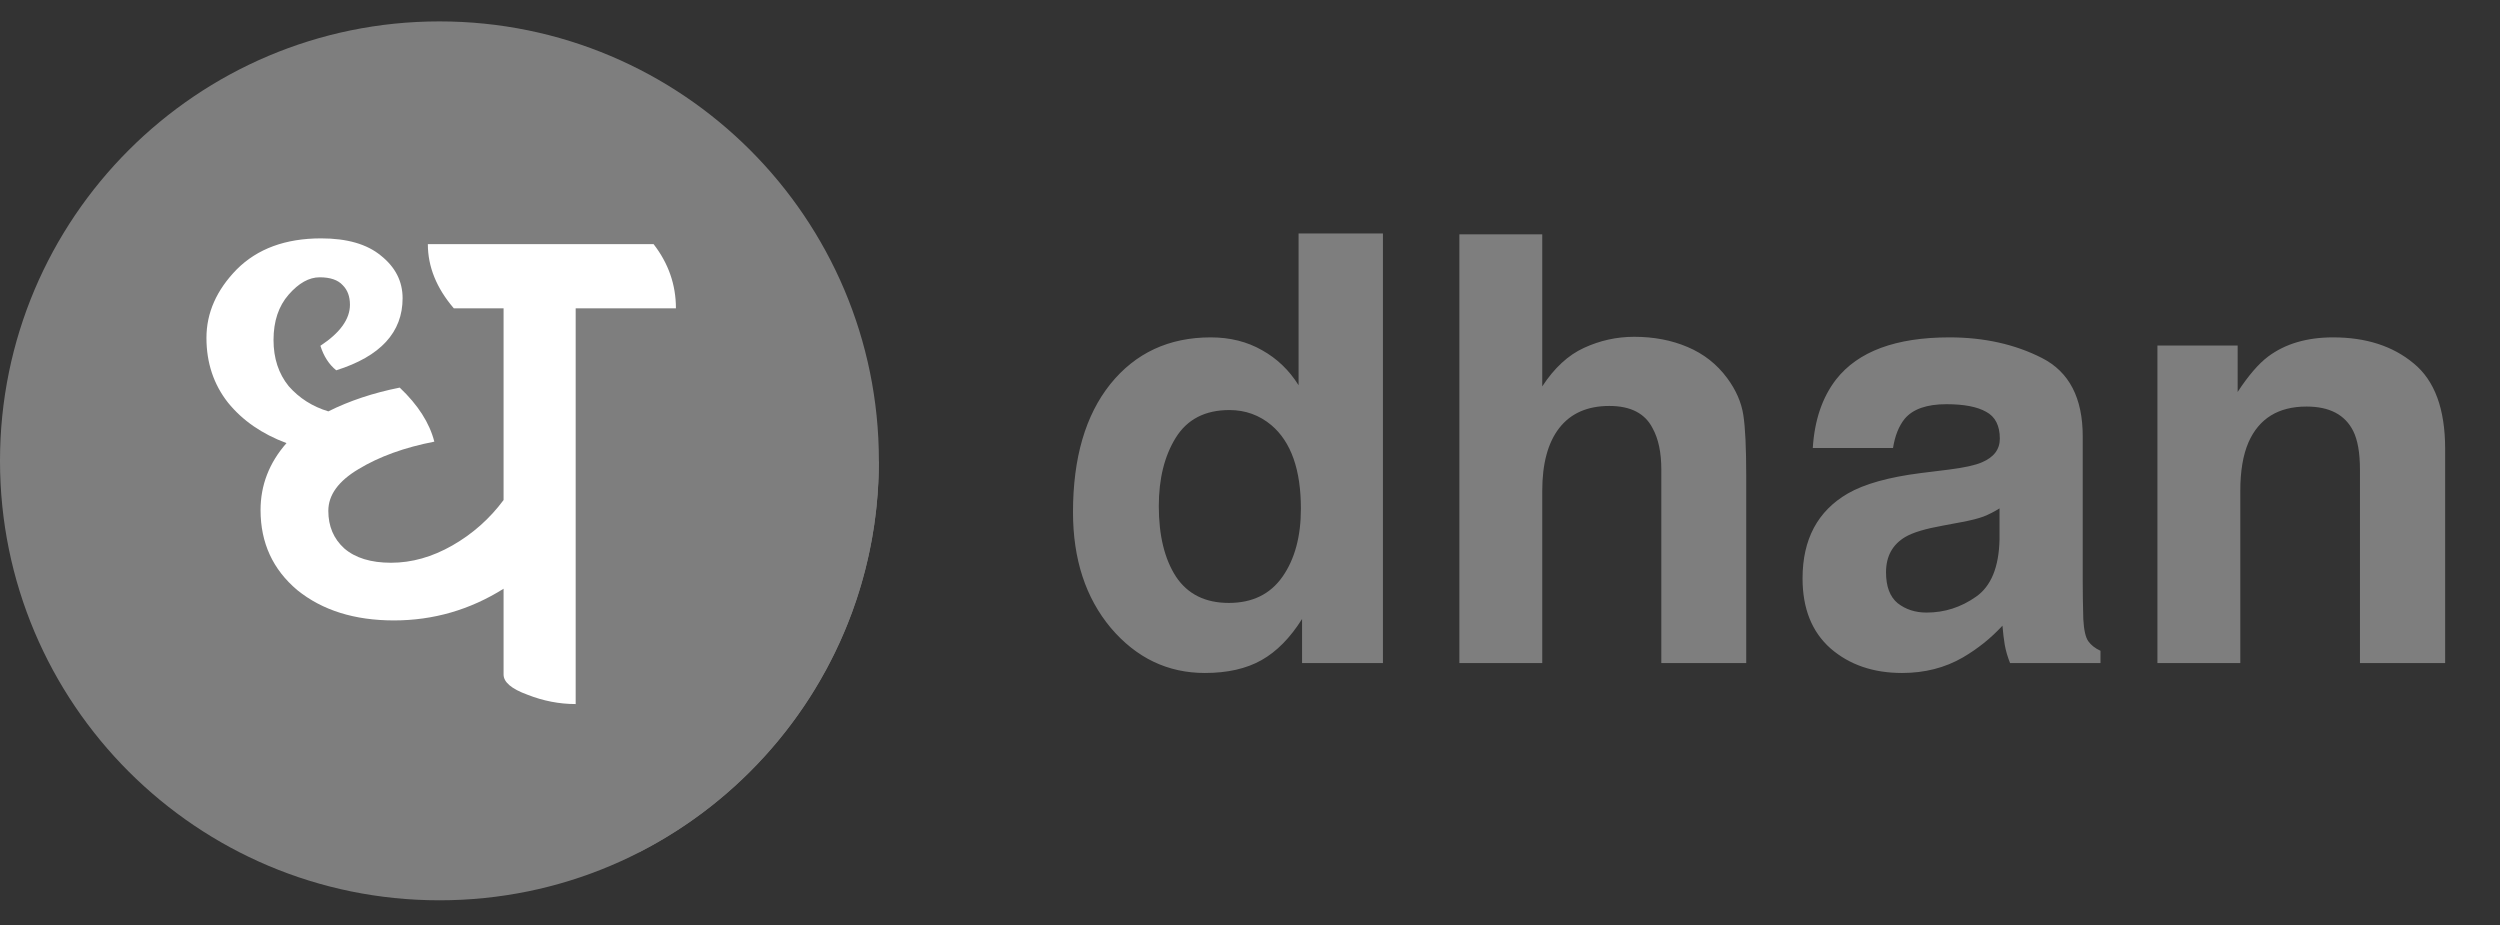
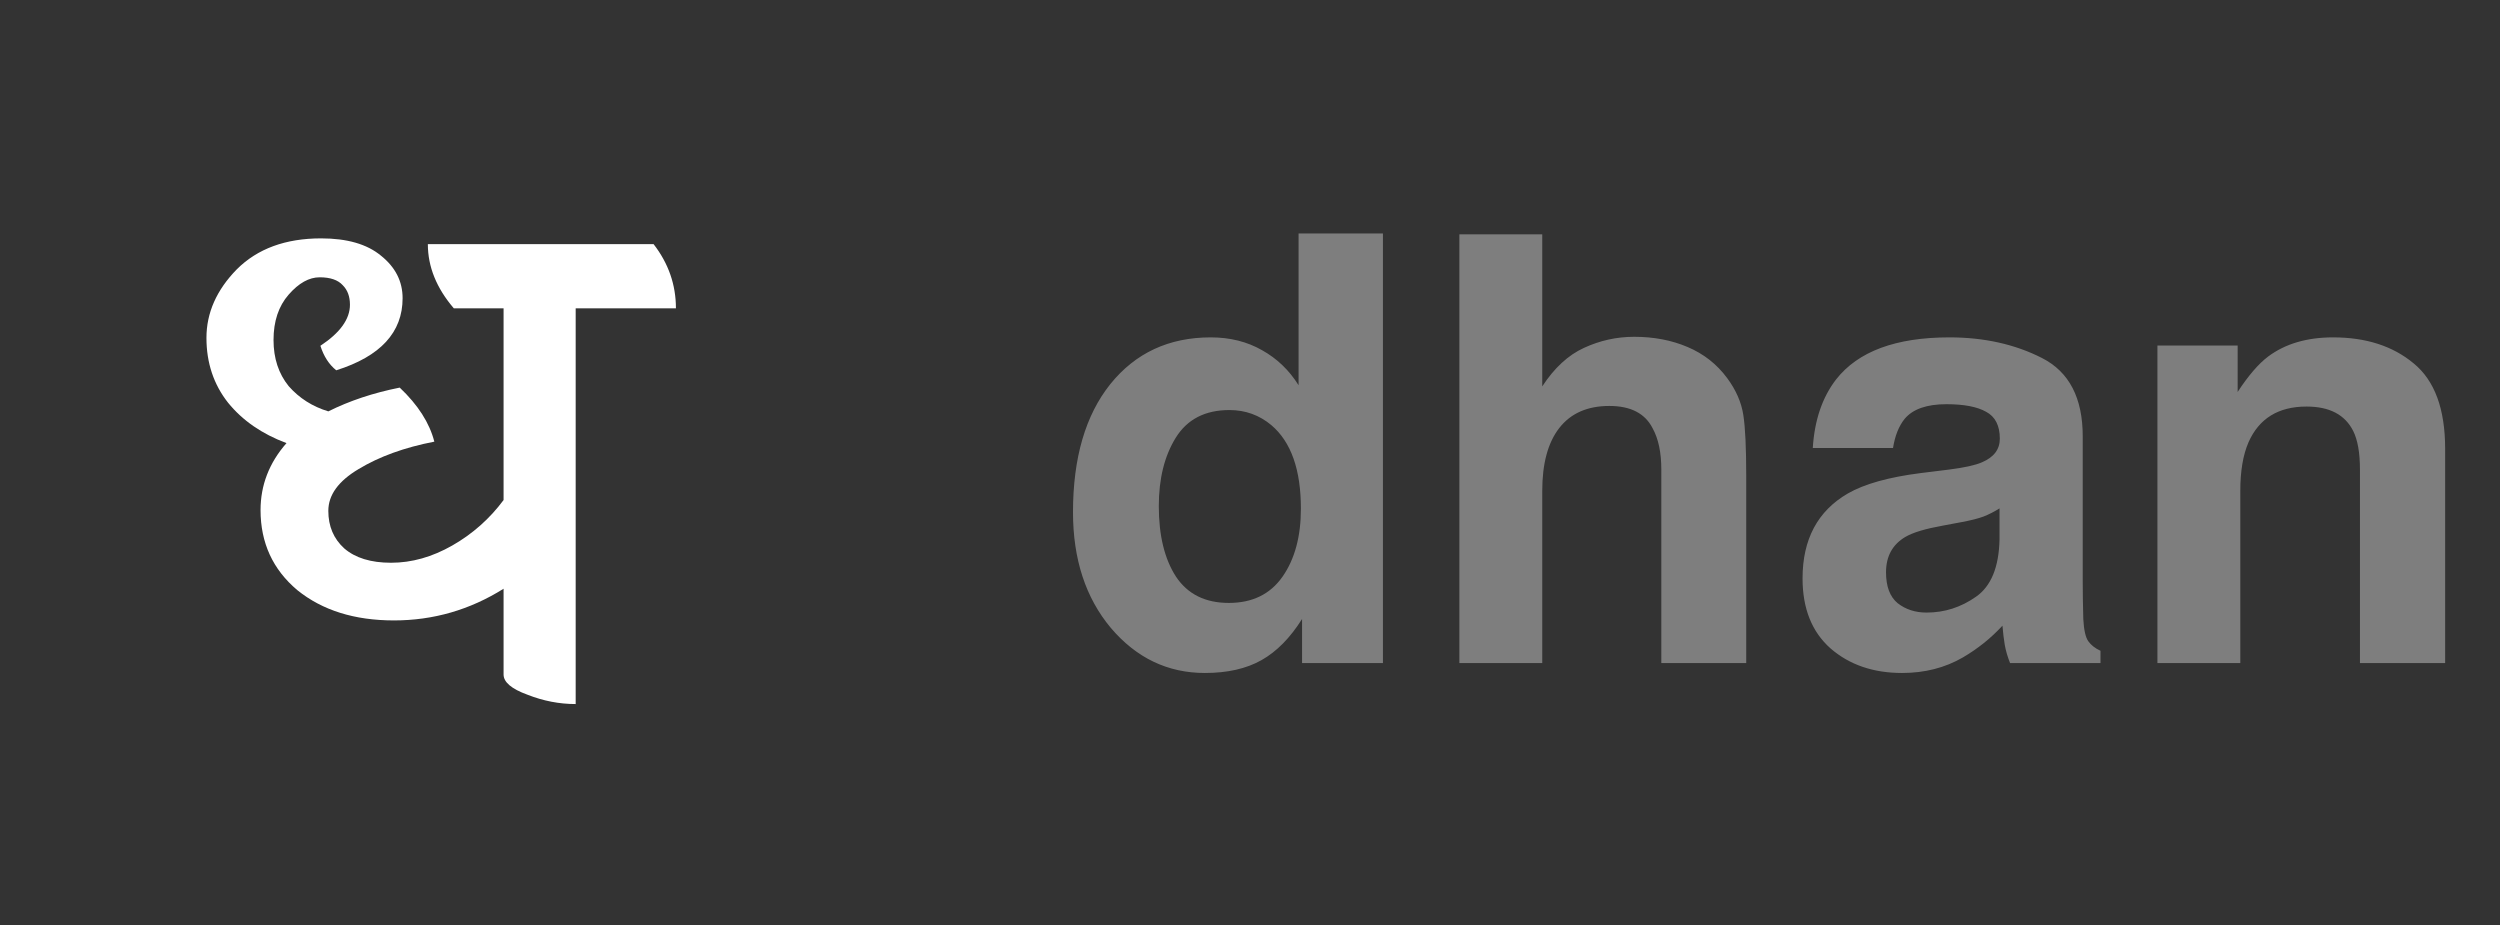
<svg xmlns="http://www.w3.org/2000/svg" width="100" height="37" viewBox="0 0 100 37" fill="none">
  <rect x="0" y="0" width="100" height="37" fill="#333333" stroke="none" />
  <g id="dhan" clip-path="url(#clip0_180_6274)">
-     <path id="Vector" d="M17.578 36.012C27.286 36.012 35.156 28.142 35.156 18.434C35.156 8.726 27.286 0.856 17.578 0.856C7.87 0.856 0 8.726 0 18.434C0 28.142 7.87 36.012 17.578 36.012Z" fill="url(#paint0_linear_180_6274)" />
-     <path id="Vector_2" fill-rule="evenodd" clip-rule="evenodd" d="M25.551 34.093L11.716 23.387L13.669 18.431L10.364 13.925L11.716 9.87H25.688L35.154 18.475C35.137 25.29 31.238 31.194 25.551 34.093Z" fill="#7E7E7E" />
    <path id="Vector_3" d="M27.037 12.332H23.027V28.162C22.373 28.162 21.729 28.037 21.095 27.787C20.46 27.556 20.143 27.287 20.143 26.98V23.549C18.797 24.394 17.335 24.817 15.758 24.817C14.181 24.817 12.893 24.413 11.893 23.606C10.912 22.78 10.422 21.713 10.422 20.405C10.422 19.406 10.768 18.512 11.46 17.724C10.479 17.359 9.7 16.82 9.123 16.109C8.547 15.379 8.258 14.514 8.258 13.514C8.258 12.514 8.662 11.601 9.47 10.775C10.297 9.948 11.422 9.535 12.845 9.535C13.883 9.535 14.681 9.765 15.239 10.227C15.816 10.688 16.104 11.255 16.104 11.928C16.104 13.293 15.22 14.254 13.45 14.812C13.162 14.581 12.95 14.254 12.816 13.831C13.604 13.312 13.998 12.764 13.998 12.188C13.998 11.861 13.902 11.601 13.71 11.409C13.518 11.197 13.21 11.092 12.787 11.092C12.364 11.092 11.95 11.323 11.547 11.784C11.143 12.245 10.941 12.851 10.941 13.6C10.941 14.331 11.143 14.946 11.547 15.446C11.97 15.926 12.498 16.263 13.133 16.455C13.979 16.032 14.931 15.715 15.989 15.504C16.72 16.196 17.181 16.916 17.373 17.666C16.181 17.897 15.172 18.262 14.345 18.762C13.537 19.242 13.133 19.8 13.133 20.434C13.133 21.049 13.345 21.549 13.768 21.934C14.21 22.318 14.835 22.51 15.643 22.51C16.47 22.51 17.287 22.28 18.095 21.818C18.902 21.357 19.585 20.752 20.143 20.002V12.332H18.152C17.46 11.524 17.114 10.669 17.114 9.765H26.143C26.739 10.534 27.037 11.39 27.037 12.332Z" fill="white" />
    <path id="Vector_4" d="M48.43 13.495C49.2 13.495 49.885 13.666 50.484 14.009C51.083 14.343 51.569 14.81 51.943 15.409V9.339H55.317V26.522H52.083V24.759C51.608 25.514 51.068 26.063 50.461 26.405C49.853 26.748 49.099 26.919 48.196 26.919C46.71 26.919 45.457 26.32 44.437 25.121C43.426 23.915 42.92 22.37 42.92 20.487C42.92 18.316 43.418 16.608 44.414 15.363C45.418 14.118 46.757 13.495 48.43 13.495ZM49.153 24.117C50.095 24.117 50.811 23.767 51.301 23.067C51.791 22.366 52.036 21.46 52.036 20.347C52.036 18.791 51.644 17.678 50.858 17.009C50.375 16.604 49.815 16.402 49.177 16.402C48.204 16.402 47.488 16.771 47.029 17.511C46.577 18.242 46.352 19.152 46.352 20.242C46.352 21.417 46.581 22.359 47.04 23.067C47.507 23.767 48.212 24.117 49.153 24.117ZM65.367 13.472C66.153 13.472 66.865 13.608 67.503 13.88C68.149 14.153 68.678 14.569 69.091 15.129C69.441 15.604 69.655 16.094 69.733 16.6C69.811 17.098 69.849 17.915 69.849 19.051V26.522H66.453V18.783C66.453 18.098 66.336 17.546 66.102 17.125C65.799 16.534 65.223 16.238 64.375 16.238C63.495 16.238 62.826 16.534 62.367 17.125C61.916 17.709 61.69 18.546 61.69 19.635V26.522H58.375V9.374H61.69V15.456C62.172 14.717 62.729 14.203 63.359 13.915C63.998 13.62 64.666 13.472 65.367 13.472ZM79.981 20.335C79.771 20.468 79.557 20.577 79.34 20.662C79.13 20.74 78.838 20.814 78.464 20.884L77.717 21.024C77.017 21.149 76.514 21.3 76.211 21.479C75.698 21.783 75.441 22.254 75.441 22.892C75.441 23.46 75.596 23.872 75.908 24.129C76.227 24.378 76.612 24.503 77.063 24.503C77.779 24.503 78.437 24.293 79.036 23.872C79.643 23.452 79.958 22.686 79.981 21.573V20.335ZM77.962 18.783C78.577 18.705 79.016 18.608 79.281 18.491C79.756 18.289 79.993 17.974 79.993 17.546C79.993 17.024 79.81 16.666 79.445 16.472C79.087 16.269 78.558 16.168 77.857 16.168C77.071 16.168 76.514 16.363 76.188 16.752C75.954 17.04 75.799 17.429 75.721 17.919H72.511C72.581 16.806 72.892 15.892 73.445 15.176C74.324 14.055 75.834 13.495 77.974 13.495C79.366 13.495 80.604 13.771 81.686 14.324C82.767 14.876 83.309 15.919 83.309 17.452V23.289C83.309 23.693 83.316 24.184 83.332 24.759C83.355 25.195 83.421 25.491 83.53 25.647C83.639 25.802 83.802 25.931 84.02 26.032V26.522H80.402C80.301 26.265 80.231 26.024 80.191 25.798C80.153 25.573 80.122 25.316 80.098 25.028C79.639 25.526 79.11 25.95 78.511 26.3C77.795 26.713 76.986 26.919 76.083 26.919C74.931 26.919 73.978 26.592 73.223 25.938C72.476 25.277 72.102 24.343 72.102 23.137C72.102 21.573 72.705 20.441 73.912 19.74C74.573 19.359 75.546 19.086 76.83 18.923L77.962 18.783ZM93.323 13.495C94.639 13.495 95.713 13.841 96.545 14.534C97.386 15.219 97.806 16.359 97.806 17.954V26.522H94.398V18.783C94.398 18.114 94.308 17.6 94.129 17.242C93.802 16.588 93.18 16.262 92.262 16.262C91.134 16.262 90.359 16.74 89.938 17.697C89.72 18.203 89.612 18.849 89.612 19.635V26.522H86.297V13.822H89.506V15.678C89.934 15.024 90.339 14.553 90.721 14.265C91.406 13.752 92.273 13.495 93.323 13.495Z" fill="#7E7E7E" />
  </g>
  <defs>
    <linearGradient id="paint0_linear_180_6274" x1="23.828" y1="49.684" x2="20.408" y2="0.378" gradientUnits="userSpaceOnUse">
      <stop stop-color="#7E7E7E" />
      <stop offset="1" stop-color="#7E7E7E" />
    </linearGradient>
    <clipPath id="clip0_180_6274">
      <rect width="100" height="35.156" fill="white" transform="translate(0 0.856)" />
    </clipPath>
  </defs>
</svg>